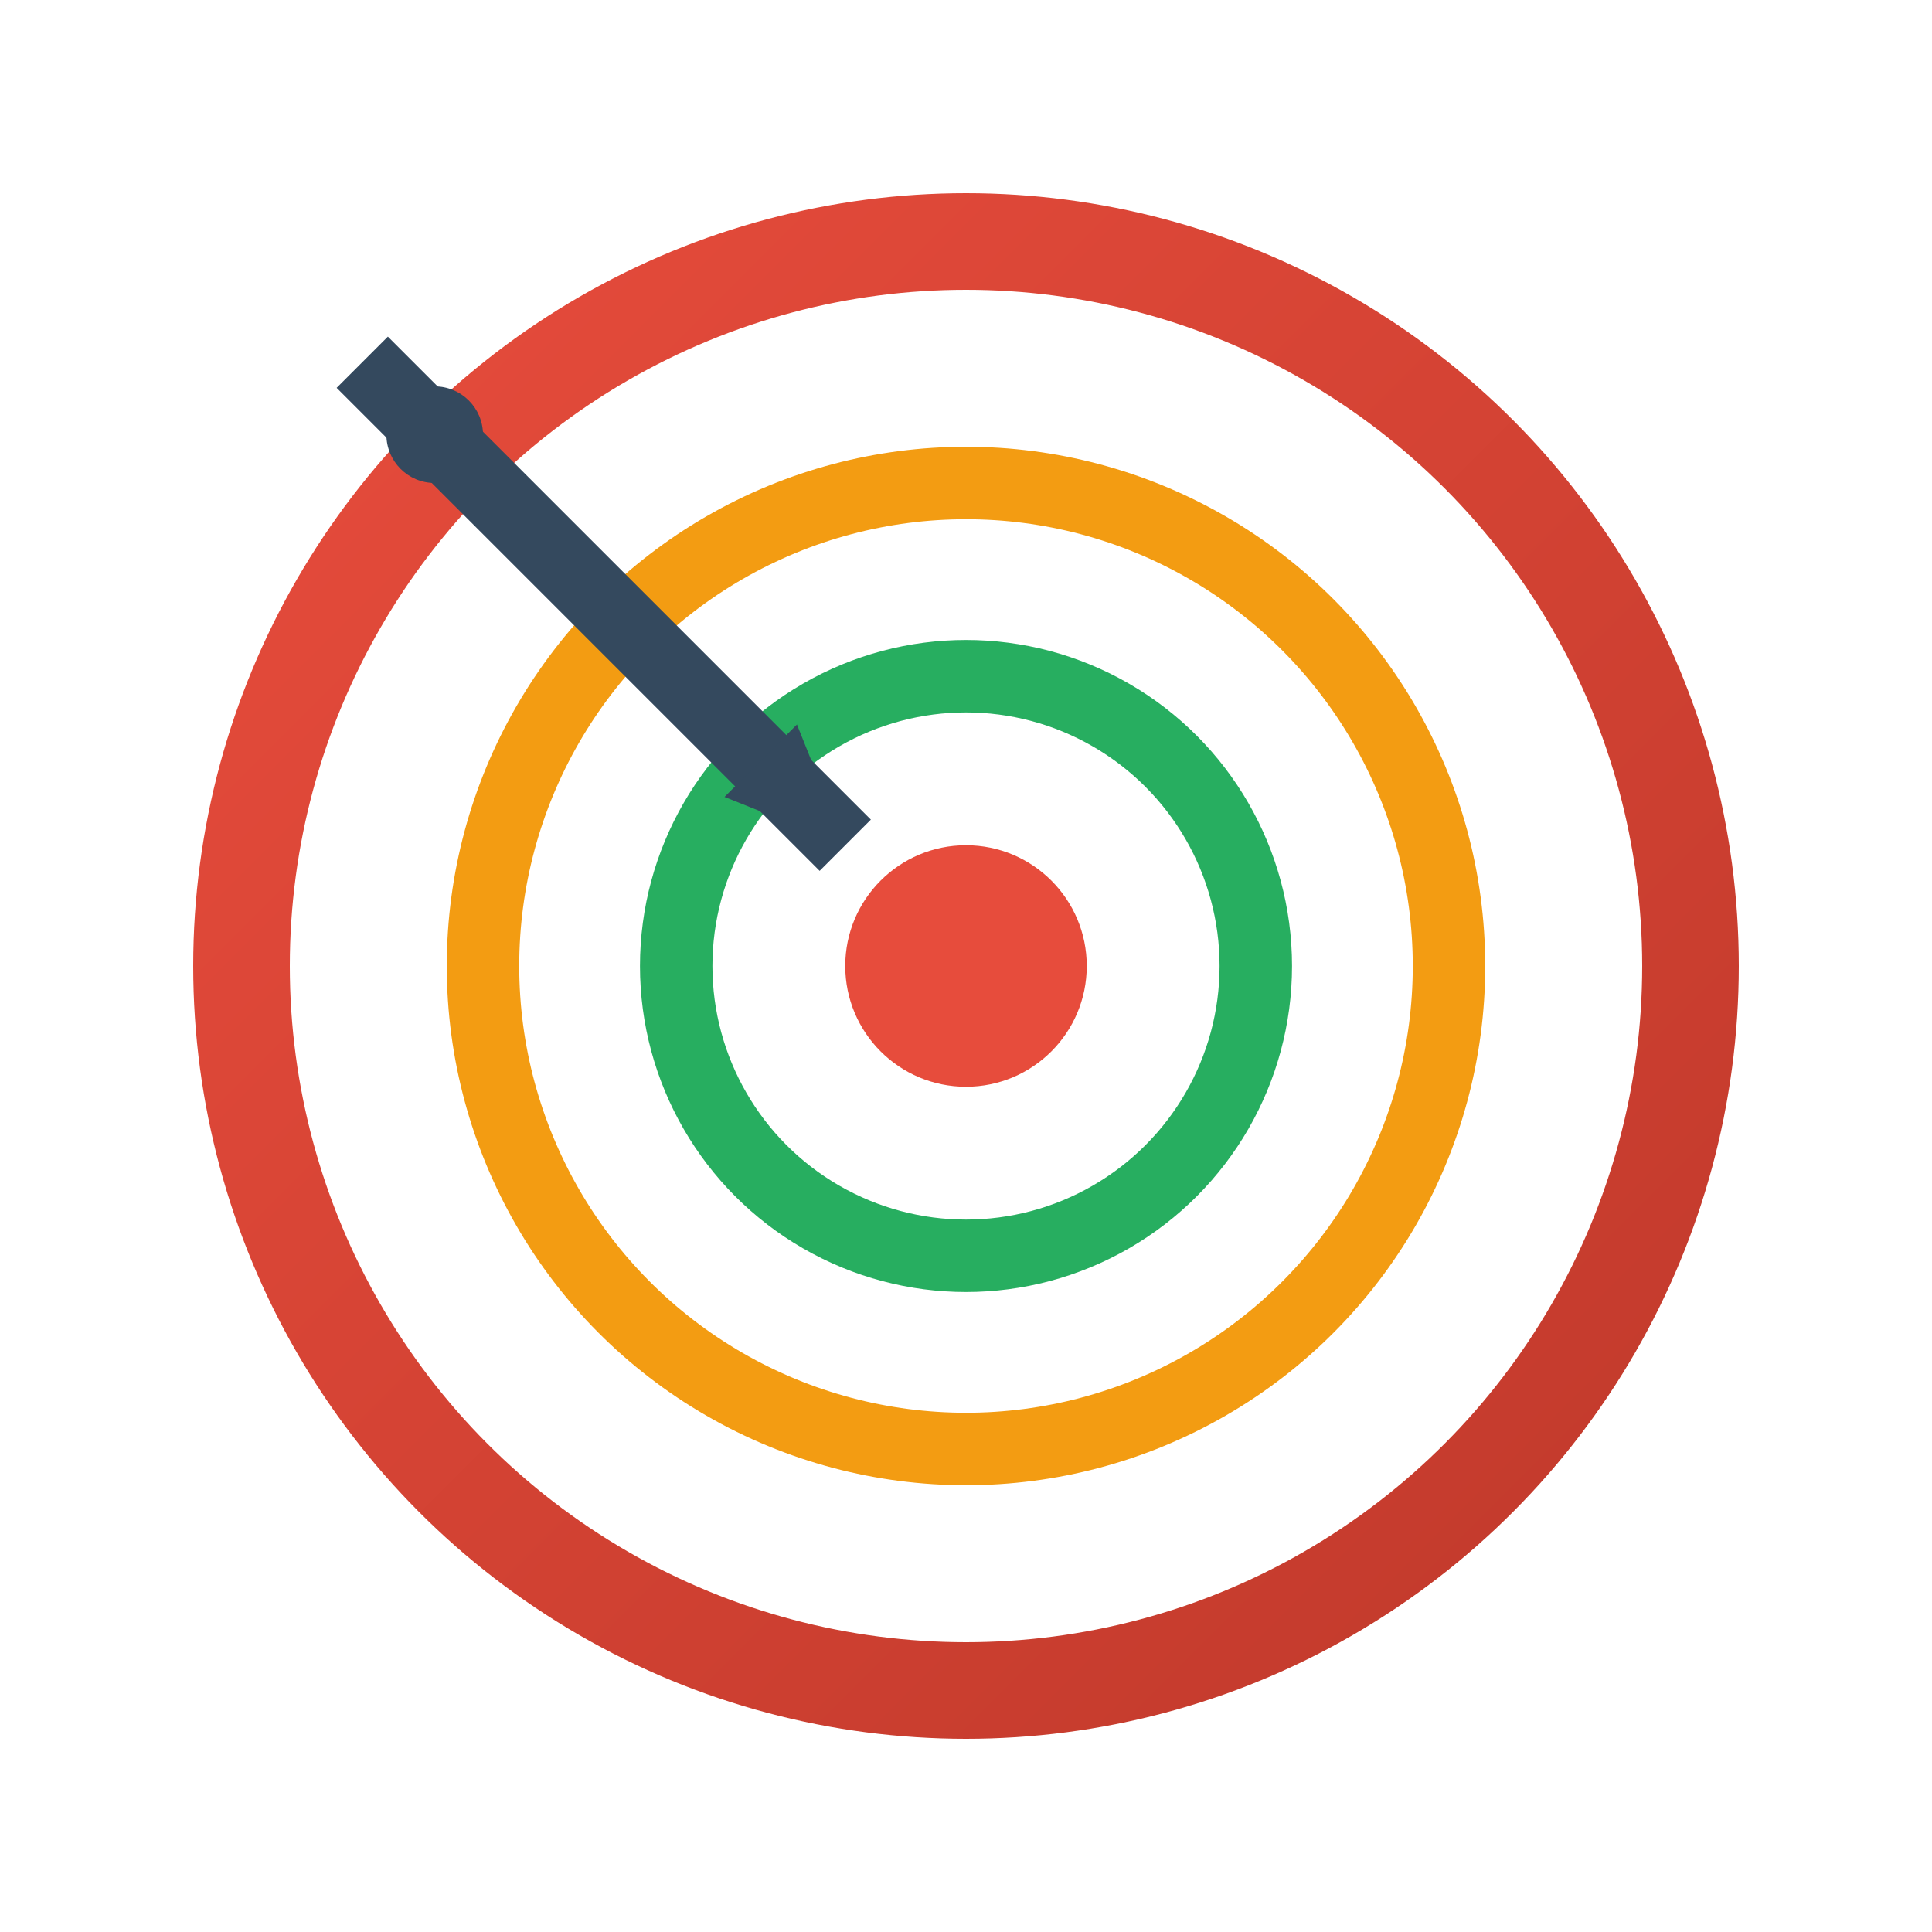
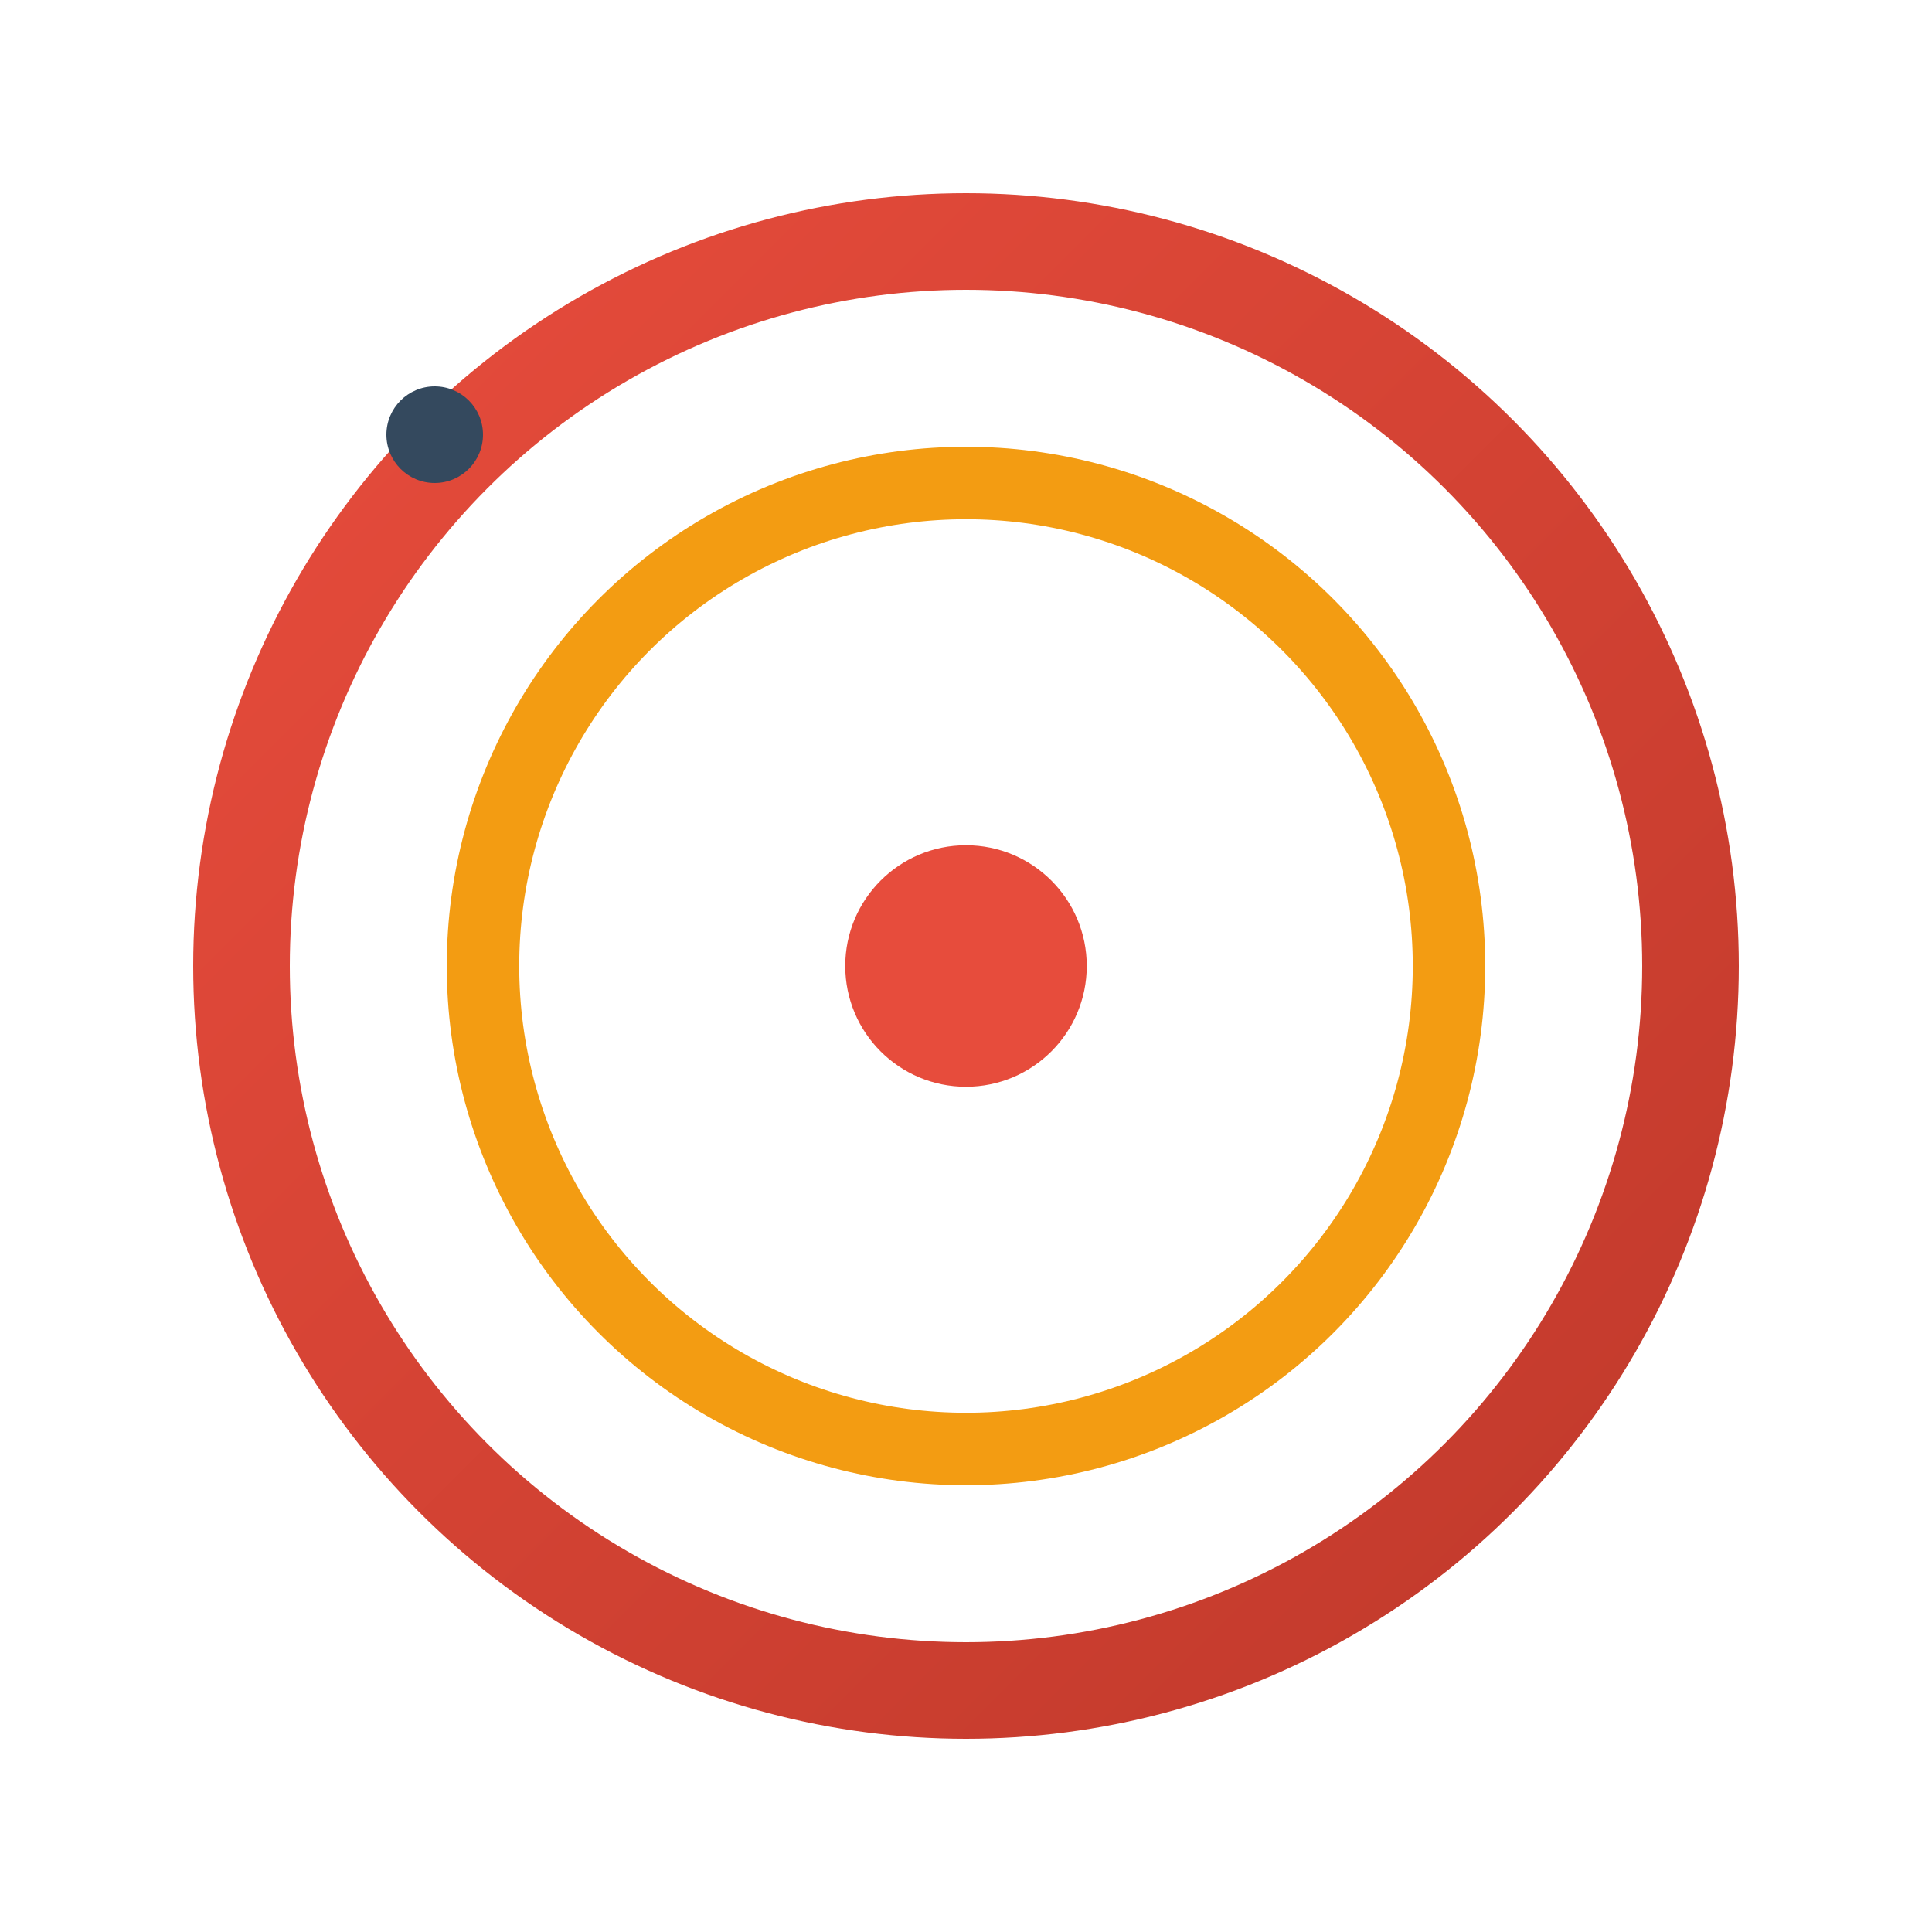
<svg xmlns="http://www.w3.org/2000/svg" width="80" height="80" viewBox="0 0 80 80">
  <defs>
    <linearGradient id="targetGrad" x1="0%" y1="0%" x2="100%" y2="100%">
      <stop offset="0%" style="stop-color:#e74c3c;stop-opacity:1" />
      <stop offset="100%" style="stop-color:#c0392b;stop-opacity:1" />
    </linearGradient>
  </defs>
  <circle cx="40" cy="40" r="30" fill="none" stroke="url(#targetGrad)" stroke-width="4" />
  <circle cx="40" cy="40" r="20" fill="none" stroke="#f39c12" stroke-width="3" />
-   <circle cx="40" cy="40" r="12" fill="none" stroke="#27ae60" stroke-width="3" />
  <circle cx="40" cy="40" r="5" fill="#e74c3c" />
  <g transform="translate(15, 15)">
-     <line x1="0" y1="0" x2="20" y2="20" stroke="#34495e" stroke-width="3" />
-     <polygon points="18,15 20,20 15,18" fill="#34495e" />
    <circle cx="3" cy="3" r="2" fill="#34495e" />
  </g>
</svg>